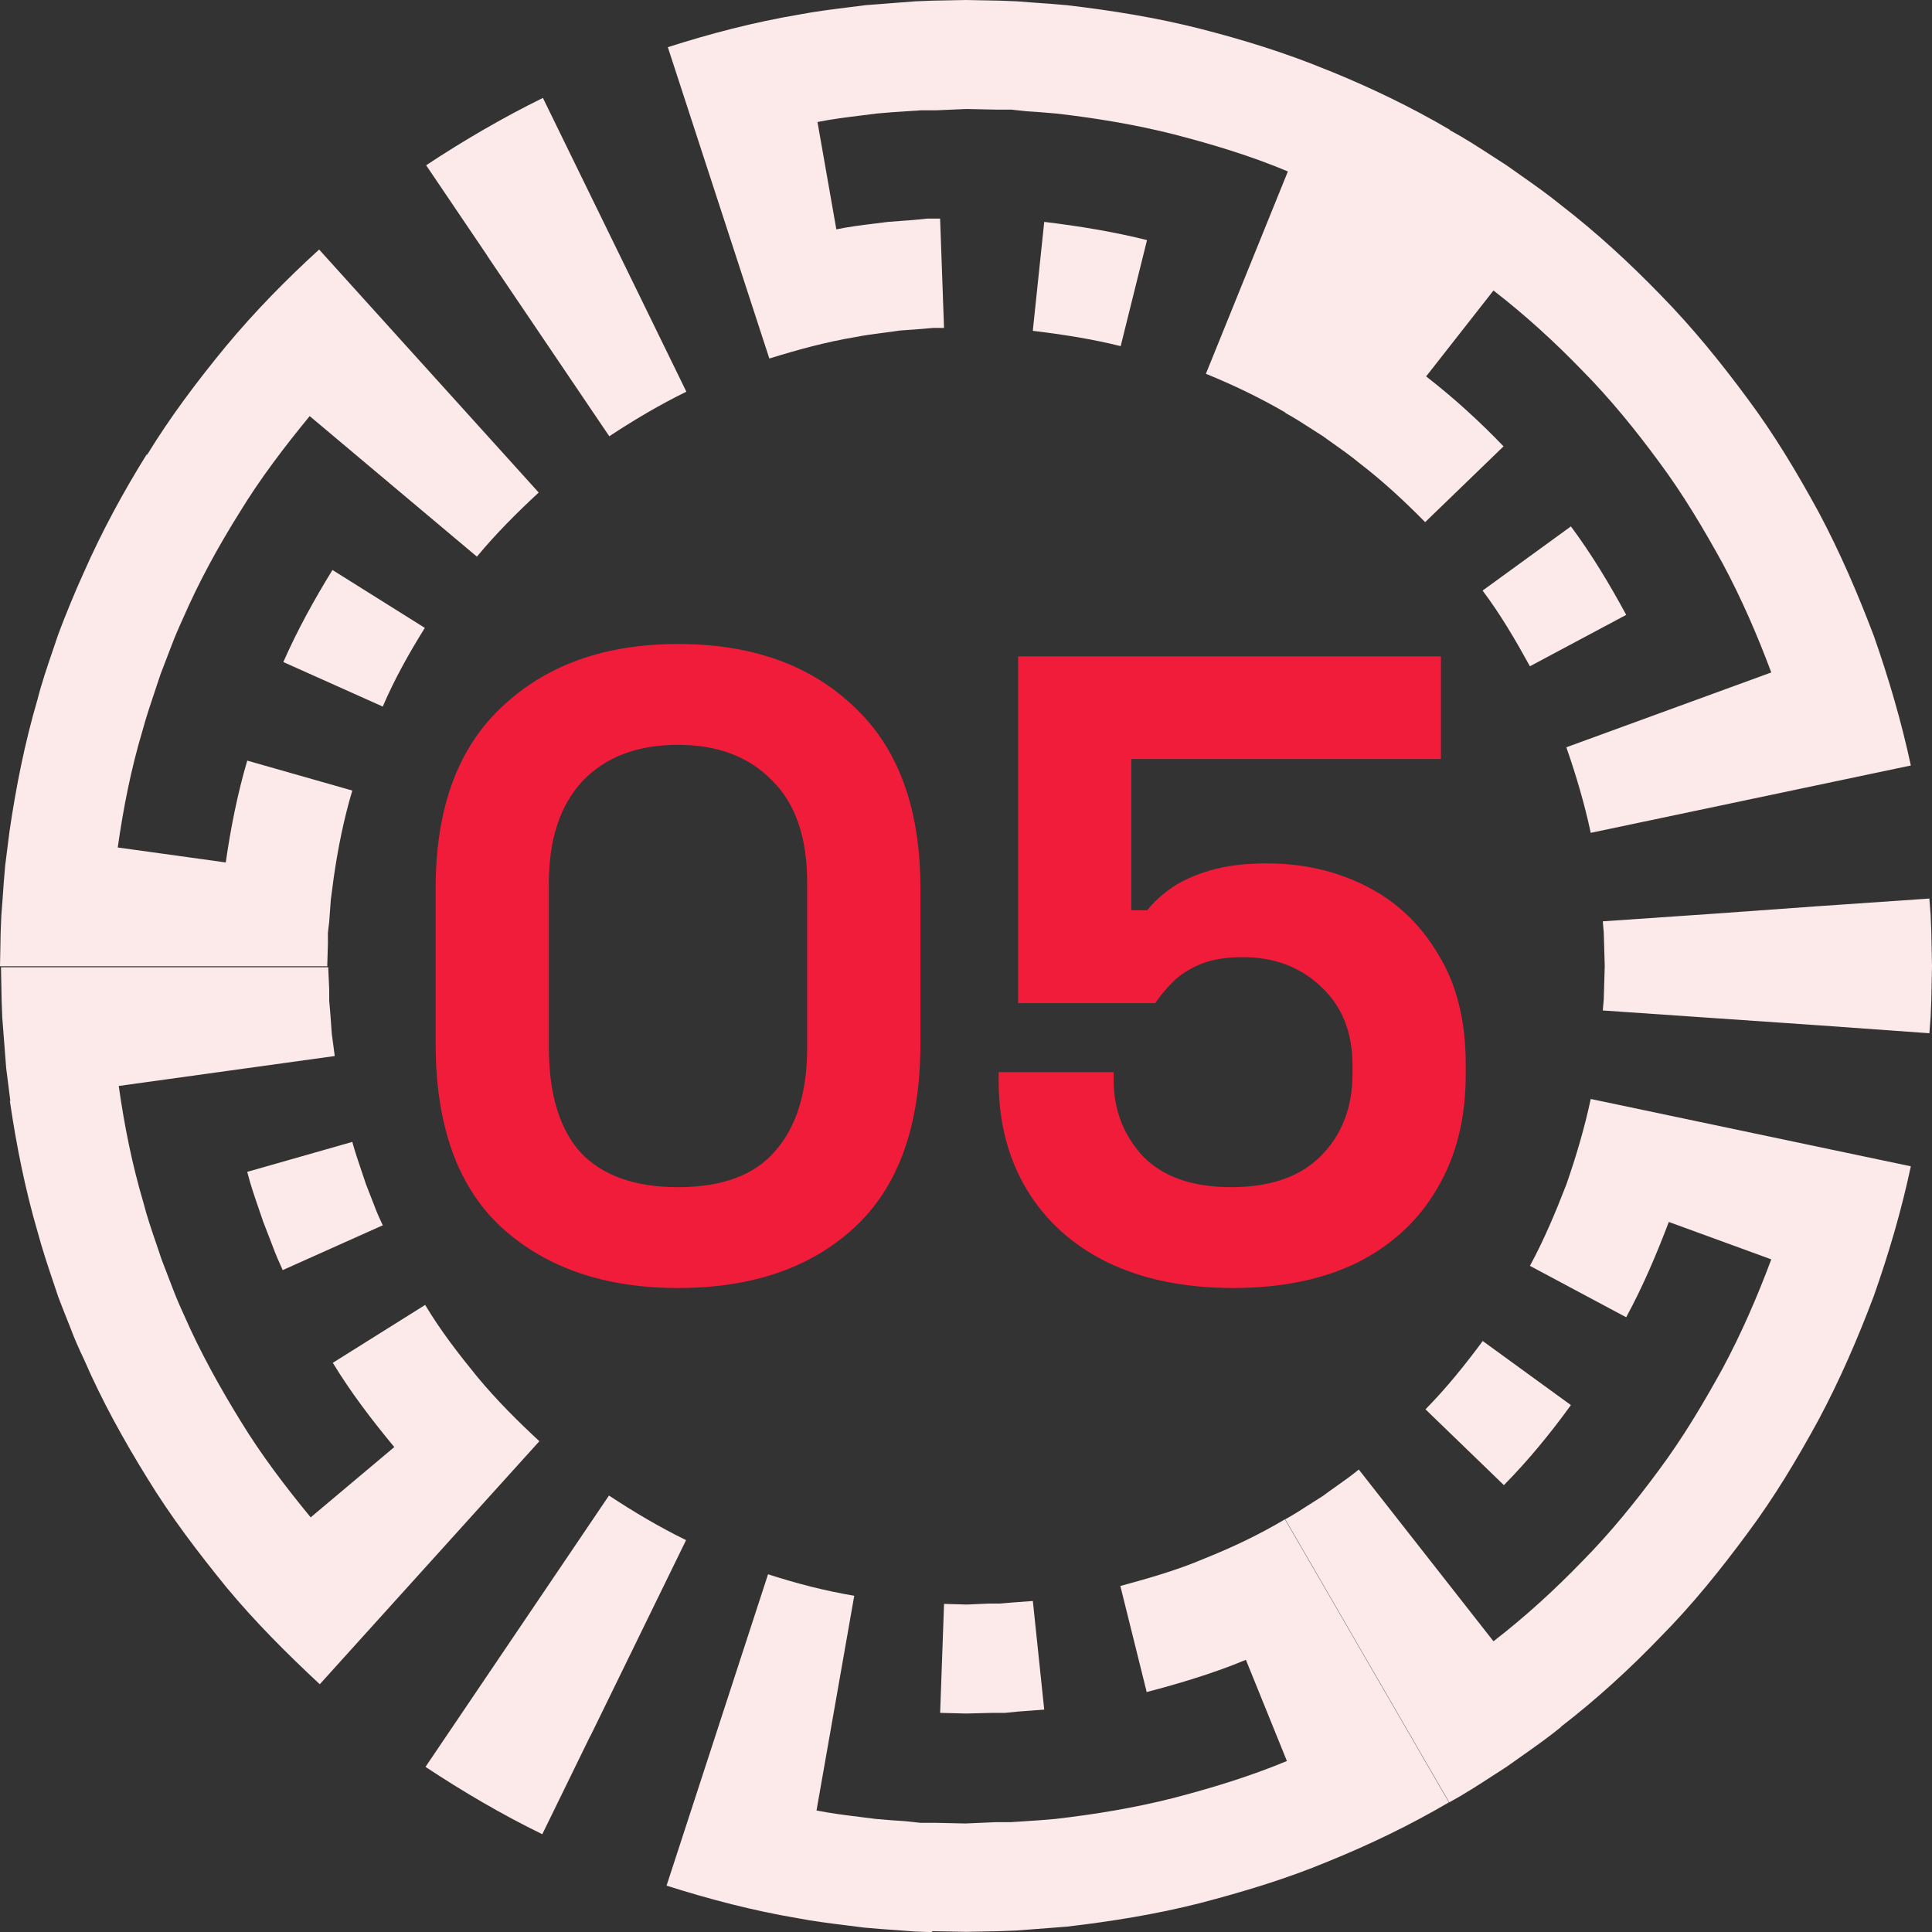
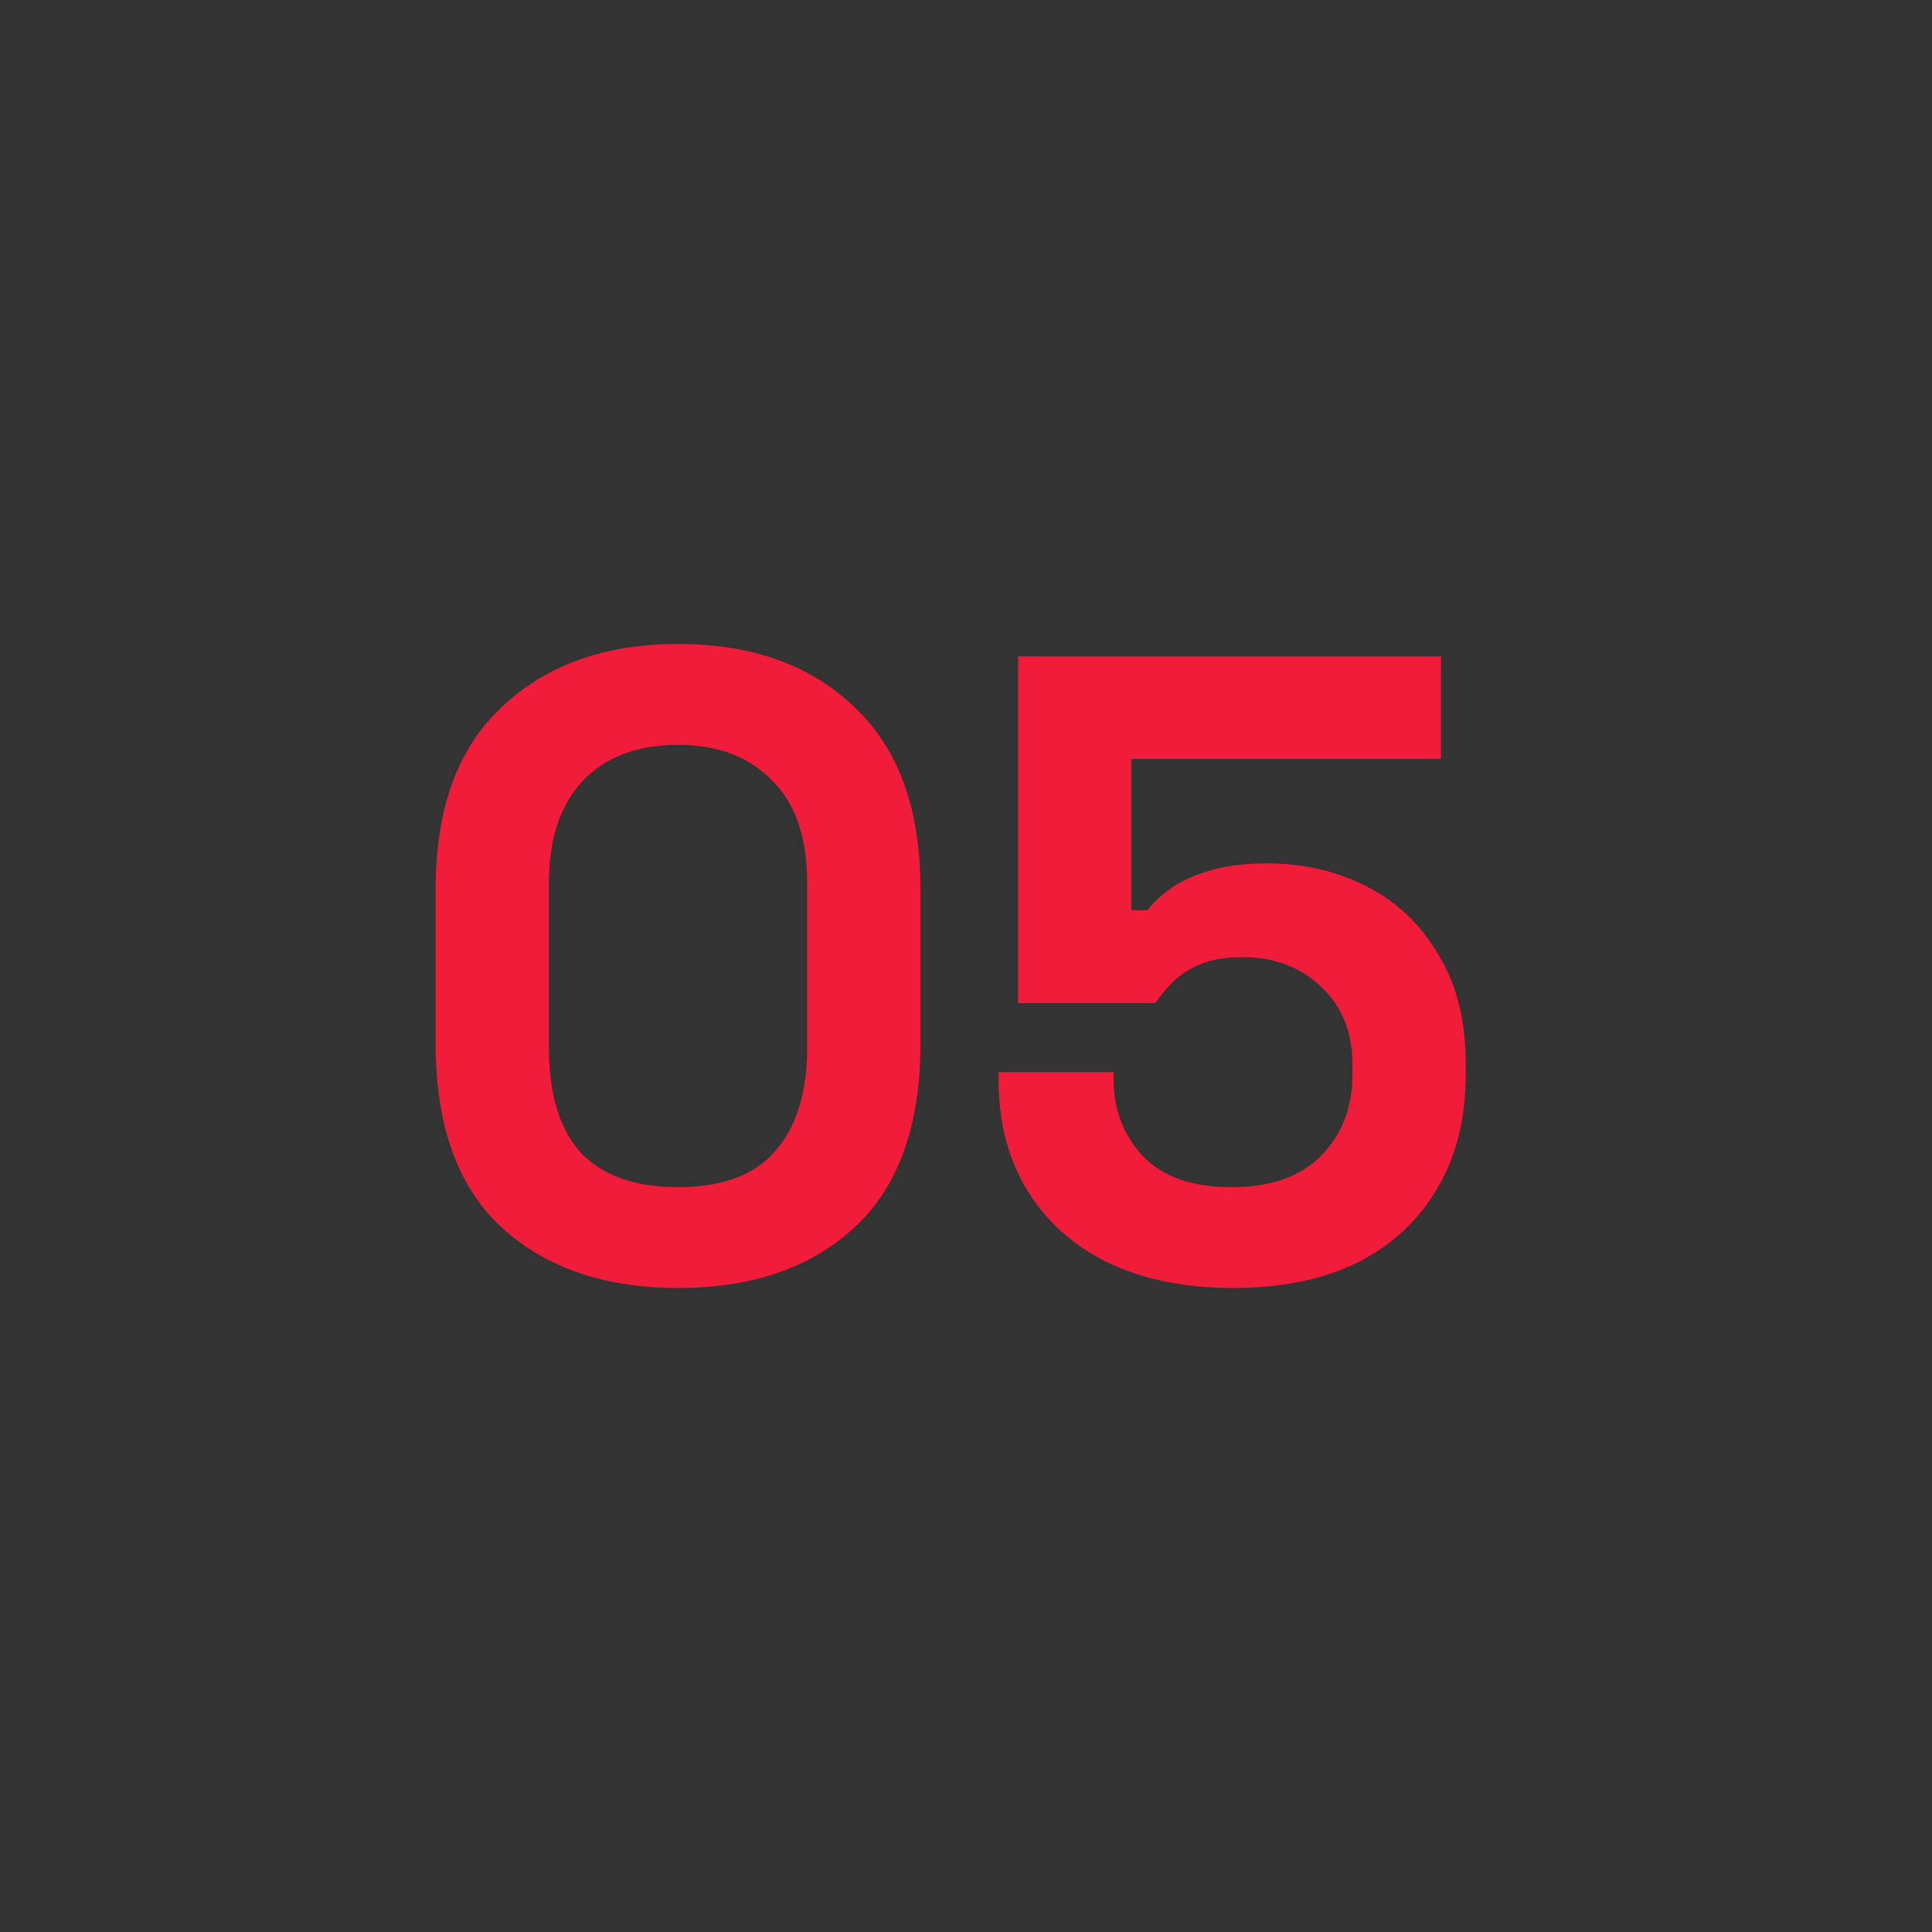
<svg xmlns="http://www.w3.org/2000/svg" width="102" height="102" viewBox="0 0 102 102" fill="none">
  <rect x="0" y="0" width="102" height="102" fill="#333333" stroke="none" />
-   <path fill-rule="evenodd" clip-rule="evenodd" d="M51.008 101.991L49.239 101.956L49.171 102.008L48.278 101.973L47.385 101.905C46.8 101.87 46.199 101.819 45.615 101.767C45.315 101.728 45.013 101.69 44.711 101.652L44.71 101.652C43.838 101.544 42.962 101.435 42.095 101.269C39.759 100.874 37.458 100.273 35.191 99.552L36.977 94.073L38.763 88.593L40.549 83.114C42.043 83.595 43.554 83.99 45.1 84.248L44.104 89.916L43.108 95.584C43.885 95.739 44.671 95.836 45.46 95.933L45.46 95.933C45.718 95.965 45.976 95.997 46.234 96.031C46.766 96.082 47.281 96.116 47.814 96.151L48.604 96.237L49.394 96.237L50.974 96.271L52.554 96.202L53.344 96.202L54.134 96.151C54.666 96.116 55.199 96.082 55.714 96.031C57.809 95.79 59.888 95.447 61.931 94.931C63.975 94.399 66.002 93.781 67.942 92.973L65.778 87.632C64.078 88.336 62.309 88.868 60.54 89.332L59.149 83.733C60.66 83.32 62.172 82.891 63.614 82.273C65.074 81.689 66.483 81.019 67.839 80.212L70.725 85.192L73.61 90.174L76.495 95.155C74.452 96.357 72.305 97.388 70.106 98.281C67.925 99.191 65.641 99.878 63.34 100.479C61.038 101.063 58.685 101.441 56.332 101.716C56.04 101.742 55.744 101.763 55.448 101.785C55.152 101.806 54.855 101.827 54.563 101.853L53.67 101.922L52.777 101.956L51.008 101.991ZM82.403 91.17C84.275 89.727 86.044 88.112 87.676 86.412C89.342 84.729 90.836 82.874 92.244 80.967C93.67 79.061 94.889 77.017 96.023 74.938C97.139 72.843 98.084 70.662 98.925 68.429C99.715 66.196 100.385 63.911 100.883 61.575L95.25 60.39L89.617 59.205L83.983 58.02C83.657 59.549 83.21 61.06 82.695 62.537C82.128 63.997 81.527 65.44 80.772 66.831L85.855 69.545C86.731 67.931 87.453 66.23 88.105 64.513L93.515 66.488C92.777 68.463 91.935 70.404 90.939 72.259C89.926 74.097 88.844 75.917 87.59 77.601C86.336 79.301 85.014 80.933 83.537 82.427C82.077 83.939 80.514 85.364 78.848 86.652L75.293 82.118L71.738 77.584C71.363 77.894 70.961 78.178 70.562 78.46C70.321 78.63 70.081 78.8 69.849 78.975C69.61 79.122 69.375 79.273 69.141 79.424C68.719 79.697 68.298 79.968 67.856 80.211L70.742 85.192L73.627 90.174L76.512 95.154C77.313 94.721 78.074 94.228 78.833 93.735C79.067 93.584 79.3 93.432 79.535 93.282C79.768 93.116 80.004 92.95 80.239 92.784L80.239 92.784C80.975 92.266 81.714 91.746 82.403 91.187L82.403 91.17ZM7.763 23.96C6.509 25.97 5.375 28.065 4.414 30.247C4.173 30.779 3.933 31.329 3.71 31.878C3.486 32.428 3.263 32.978 3.057 33.544C2.969 33.809 2.879 34.072 2.789 34.335L2.788 34.337C2.493 35.202 2.199 36.063 1.975 36.945C1.305 39.23 0.841 41.566 0.498 43.919L0.275 45.688C0.223 46.272 0.172 46.873 0.137 47.457L0.069 48.35L0.034 49.243L-0 51.013L17.277 51.013L17.312 49.827L17.312 49.243L17.381 48.659L17.466 47.491L17.621 46.323C17.844 44.778 18.153 43.232 18.6 41.737L13.053 40.157C12.537 41.909 12.177 43.73 11.919 45.533L6.217 44.743C6.509 42.665 6.921 40.587 7.522 38.577C7.722 37.84 7.967 37.112 8.212 36.386L8.212 36.386C8.304 36.114 8.395 35.843 8.484 35.571L9.051 34.094C9.24 33.596 9.446 33.115 9.669 32.634C10.511 30.693 11.524 28.855 12.64 27.069C13.739 25.266 15.01 23.6 16.35 21.968L20.764 25.678L25.178 29.388C26.174 28.186 27.29 27.069 28.441 26.004L24.577 21.727L20.712 17.451L16.848 13.174C15.096 14.771 13.43 16.472 11.919 18.292C10.408 20.13 8.982 22.019 7.746 24.046L7.763 23.96ZM20.214 37.289C20.832 35.846 21.605 34.472 22.429 33.149L17.552 30.092C16.59 31.655 15.697 33.27 14.958 34.953L20.214 37.306L20.214 37.289ZM63.339 1.512C65.623 2.095 67.907 2.8 70.106 3.71L70.157 3.727C72.355 4.62 74.502 5.651 76.546 6.853L76.538 6.867C77.329 7.296 78.082 7.784 78.832 8.271L78.832 8.271L78.832 8.271L78.833 8.272L78.833 8.272C79.067 8.423 79.3 8.575 79.535 8.725C79.775 8.896 80.016 9.065 80.257 9.234L80.257 9.235L80.257 9.235L80.258 9.235L80.258 9.235L80.258 9.236L80.259 9.236L80.259 9.236C80.983 9.745 81.708 10.253 82.403 10.82C84.275 12.263 86.027 13.877 87.676 15.578C89.342 17.278 90.836 19.116 92.244 21.023C93.67 22.929 94.889 24.973 96.023 27.052C97.139 29.147 98.084 31.346 98.925 33.561C99.715 35.811 100.385 38.096 100.883 40.414L95.25 41.599L89.617 42.785L83.983 43.97C83.657 42.441 83.21 40.93 82.695 39.453L88.105 37.477L93.515 35.502C92.777 33.527 91.935 31.586 90.939 29.731C89.926 27.893 88.844 26.072 87.59 24.389C86.353 22.706 85.014 21.057 83.537 19.563C82.077 18.051 80.514 16.626 78.848 15.338L75.293 19.872C76.753 21.006 78.11 22.242 79.38 23.565L75.241 27.567C74.142 26.45 72.992 25.385 71.738 24.424C71.321 24.078 70.879 23.766 70.436 23.452L70.435 23.452L70.435 23.451L70.434 23.451L70.433 23.45C70.238 23.312 70.043 23.174 69.849 23.032C69.67 22.919 69.491 22.804 69.311 22.688L69.311 22.687C68.835 22.38 68.355 22.07 67.856 21.796L67.865 21.782C66.515 20.998 65.099 20.316 63.665 19.735L65.829 14.393L67.993 9.052C66.035 8.227 64.026 7.626 61.982 7.094C59.938 6.578 57.86 6.235 55.765 5.994C55.232 5.943 54.717 5.909 54.185 5.874L53.395 5.788L52.605 5.788L51.025 5.754L49.444 5.823L48.654 5.823L47.864 5.874C47.332 5.909 46.8 5.943 46.284 5.994C46.029 6.028 45.773 6.059 45.517 6.091L45.517 6.091L45.516 6.091L45.516 6.091L45.515 6.091L45.515 6.091L45.514 6.091L45.511 6.092L45.511 6.092C44.722 6.189 43.935 6.286 43.159 6.441L44.155 12.109C44.837 11.967 45.52 11.884 46.203 11.8C46.43 11.772 46.658 11.744 46.886 11.714C47.117 11.697 47.344 11.68 47.571 11.663C47.799 11.645 48.027 11.628 48.26 11.611L48.947 11.542L49.633 11.542L49.84 17.313L49.256 17.313L48.672 17.365L47.504 17.451C47.216 17.495 46.93 17.532 46.645 17.569L46.645 17.569C46.15 17.633 45.659 17.696 45.168 17.794C43.622 18.052 42.111 18.464 40.617 18.928L38.831 13.449L37.044 7.97L35.258 2.491C37.508 1.769 39.827 1.168 42.163 0.773C43.052 0.603 43.942 0.493 44.839 0.381L44.839 0.381L44.839 0.381L44.84 0.381L44.84 0.381L44.84 0.381L44.841 0.381L44.841 0.381L44.842 0.381L44.842 0.381C45.122 0.346 45.402 0.312 45.683 0.275C45.975 0.249 46.272 0.228 46.568 0.206C46.864 0.185 47.16 0.163 47.452 0.137L48.345 0.069L49.238 0.034L51.007 1.08009e-05L52.776 0.034L53.669 0.069L54.563 0.137C55.147 0.172 55.748 0.223 56.331 0.275C58.684 0.55 61.037 0.928 63.339 1.512ZM54.545 17.468C56.108 17.657 57.654 17.897 59.166 18.275L60.557 12.676C58.77 12.229 56.967 11.937 55.13 11.714L54.528 17.451L54.545 17.468ZM28.938 18.258L25.709 13.483L25.727 13.5L22.498 8.725C24.473 7.42 26.534 6.217 28.663 5.17L31.188 10.34L33.713 15.51L36.237 20.68C34.829 21.367 33.472 22.174 32.167 23.033L28.938 18.258ZM80.772 35.176C80.016 33.802 79.226 32.445 78.281 31.191L78.281 31.174L82.936 27.791C84.035 29.268 84.98 30.848 85.856 32.462L80.772 35.176ZM75.259 74.406C76.358 73.289 77.354 72.053 78.281 70.799L82.936 74.182C81.854 75.677 80.686 77.102 79.398 78.408L75.259 74.406ZM96.109 47.834L90.372 48.247L84.619 48.642L84.67 49.226L84.688 49.81L84.722 50.995L84.688 52.18L84.67 52.764L84.619 53.348L90.372 53.743L96.109 54.138L101.862 54.55L101.931 53.657L101.965 52.764L102 50.995L101.965 49.226L101.931 48.333L101.862 47.439L96.109 47.834ZM54.547 84.523L54.529 84.524L54.529 84.523L54.547 84.523ZM54.529 84.524L53.379 84.609L52.795 84.66L52.211 84.66L51.026 84.712L49.841 84.677L49.635 90.431L51.008 90.466L52.383 90.431L53.069 90.431L53.757 90.362C53.988 90.345 54.216 90.328 54.444 90.311C54.671 90.294 54.899 90.277 55.13 90.259L54.529 84.524ZM1.992 65.062C1.323 62.778 0.859 60.442 0.515 58.089L0.55 58.158L0.326 56.389C0.301 56.096 0.279 55.8 0.258 55.504C0.236 55.208 0.215 54.911 0.189 54.619L0.12 53.726L0.086 52.833L0.052 51.064L17.329 51.064L17.381 52.249L17.381 52.833L17.432 53.417L17.518 54.585L17.673 55.753L11.971 56.543L6.269 57.333C6.561 59.411 6.973 61.473 7.574 63.499C7.757 64.219 8 64.929 8.243 65.638L8.243 65.638L8.243 65.638L8.243 65.639L8.244 65.64C8.343 65.928 8.441 66.217 8.536 66.505L9.103 67.982C9.292 68.48 9.498 68.961 9.721 69.442C10.562 71.366 11.593 73.221 12.692 75.007C13.791 76.811 15.062 78.477 16.402 80.109L20.816 76.398C19.648 74.99 18.532 73.53 17.57 71.95L22.447 68.893C23.255 70.249 24.216 71.486 25.212 72.706C26.209 73.908 27.325 75.024 28.476 76.089L24.611 80.366L20.747 84.643L16.883 88.92C15.148 87.305 13.465 85.622 11.954 83.801C10.46 81.963 9.017 80.074 7.78 78.047C6.526 76.021 5.376 73.942 4.431 71.761C4.174 71.228 3.933 70.679 3.727 70.129C3.664 69.968 3.6 69.808 3.537 69.65C3.378 69.25 3.222 68.856 3.074 68.463C3.002 68.247 2.93 68.031 2.857 67.816L2.857 67.816C2.549 66.903 2.243 65.994 1.992 65.062ZM20.214 64.702C20.043 64.341 19.888 63.997 19.75 63.62L19.321 62.52C19.245 62.287 19.166 62.054 19.087 61.821L19.086 61.82C18.914 61.314 18.741 60.804 18.6 60.287L13.052 61.868C13.218 62.529 13.44 63.171 13.662 63.816L13.662 63.816C13.74 64.042 13.818 64.268 13.894 64.496L14.392 65.784C14.547 66.213 14.736 66.642 14.925 67.055L20.18 64.702L20.214 64.702ZM33.697 86.481L31.172 91.65L31.155 91.668L28.63 96.838C26.483 95.79 24.439 94.588 22.464 93.282L25.693 88.507L28.922 83.732L32.151 78.957C33.456 79.816 34.813 80.624 36.221 81.311L33.697 86.481Z" fill="#FCE9E9" />
  <path d="M65.1 68C62.547 68 60.336 67.549 58.468 66.646C56.631 65.743 55.215 64.466 54.218 62.816C53.222 61.166 52.724 59.251 52.724 57.071V56.604H58.795V57.025C58.795 58.581 59.309 59.92 60.336 61.041C61.395 62.131 62.952 62.676 65.007 62.676C67.061 62.676 68.634 62.131 69.724 61.041C70.844 59.92 71.405 58.472 71.405 56.698V56.231C71.405 54.487 70.844 53.102 69.724 52.074C68.634 51.047 67.264 50.533 65.614 50.533C64.711 50.533 63.964 50.657 63.372 50.907C62.78 51.156 62.298 51.467 61.924 51.841C61.551 52.214 61.239 52.588 60.99 52.962H53.751V34.654H76.075V40.071H59.729V48.058H60.57C60.881 47.653 61.301 47.264 61.831 46.89C62.36 46.516 63.045 46.205 63.886 45.956C64.726 45.707 65.723 45.582 66.875 45.582C68.805 45.582 70.564 45.987 72.152 46.797C73.74 47.606 75.001 48.805 75.935 50.393C76.9 51.95 77.383 53.88 77.383 56.184V56.745C77.383 59.048 76.885 61.041 75.888 62.722C74.923 64.404 73.522 65.712 71.685 66.646C69.848 67.549 67.653 68 65.1 68Z" fill="#F01C3A" />
  <path d="M35.797 68C31.936 68 28.838 66.941 26.503 64.824C24.168 62.676 23 59.438 23 55.11V46.89C23 42.687 24.168 39.495 26.503 37.316C28.838 35.105 31.936 34 35.797 34C39.689 34 42.787 35.105 45.091 37.316C47.426 39.495 48.593 42.687 48.593 46.89V55.11C48.593 59.438 47.426 62.676 45.091 64.824C42.787 66.941 39.689 68 35.797 68ZM35.797 62.676C38.132 62.676 39.844 62.038 40.934 60.761C42.055 59.484 42.615 57.663 42.615 55.297V46.61C42.615 44.212 41.993 42.407 40.747 41.192C39.533 39.947 37.883 39.324 35.797 39.324C33.648 39.324 31.967 39.962 30.753 41.239C29.57 42.516 28.978 44.306 28.978 46.61V55.297C28.978 57.756 29.538 59.609 30.659 60.854C31.811 62.069 33.524 62.676 35.797 62.676Z" fill="#F01C3A" />
</svg>